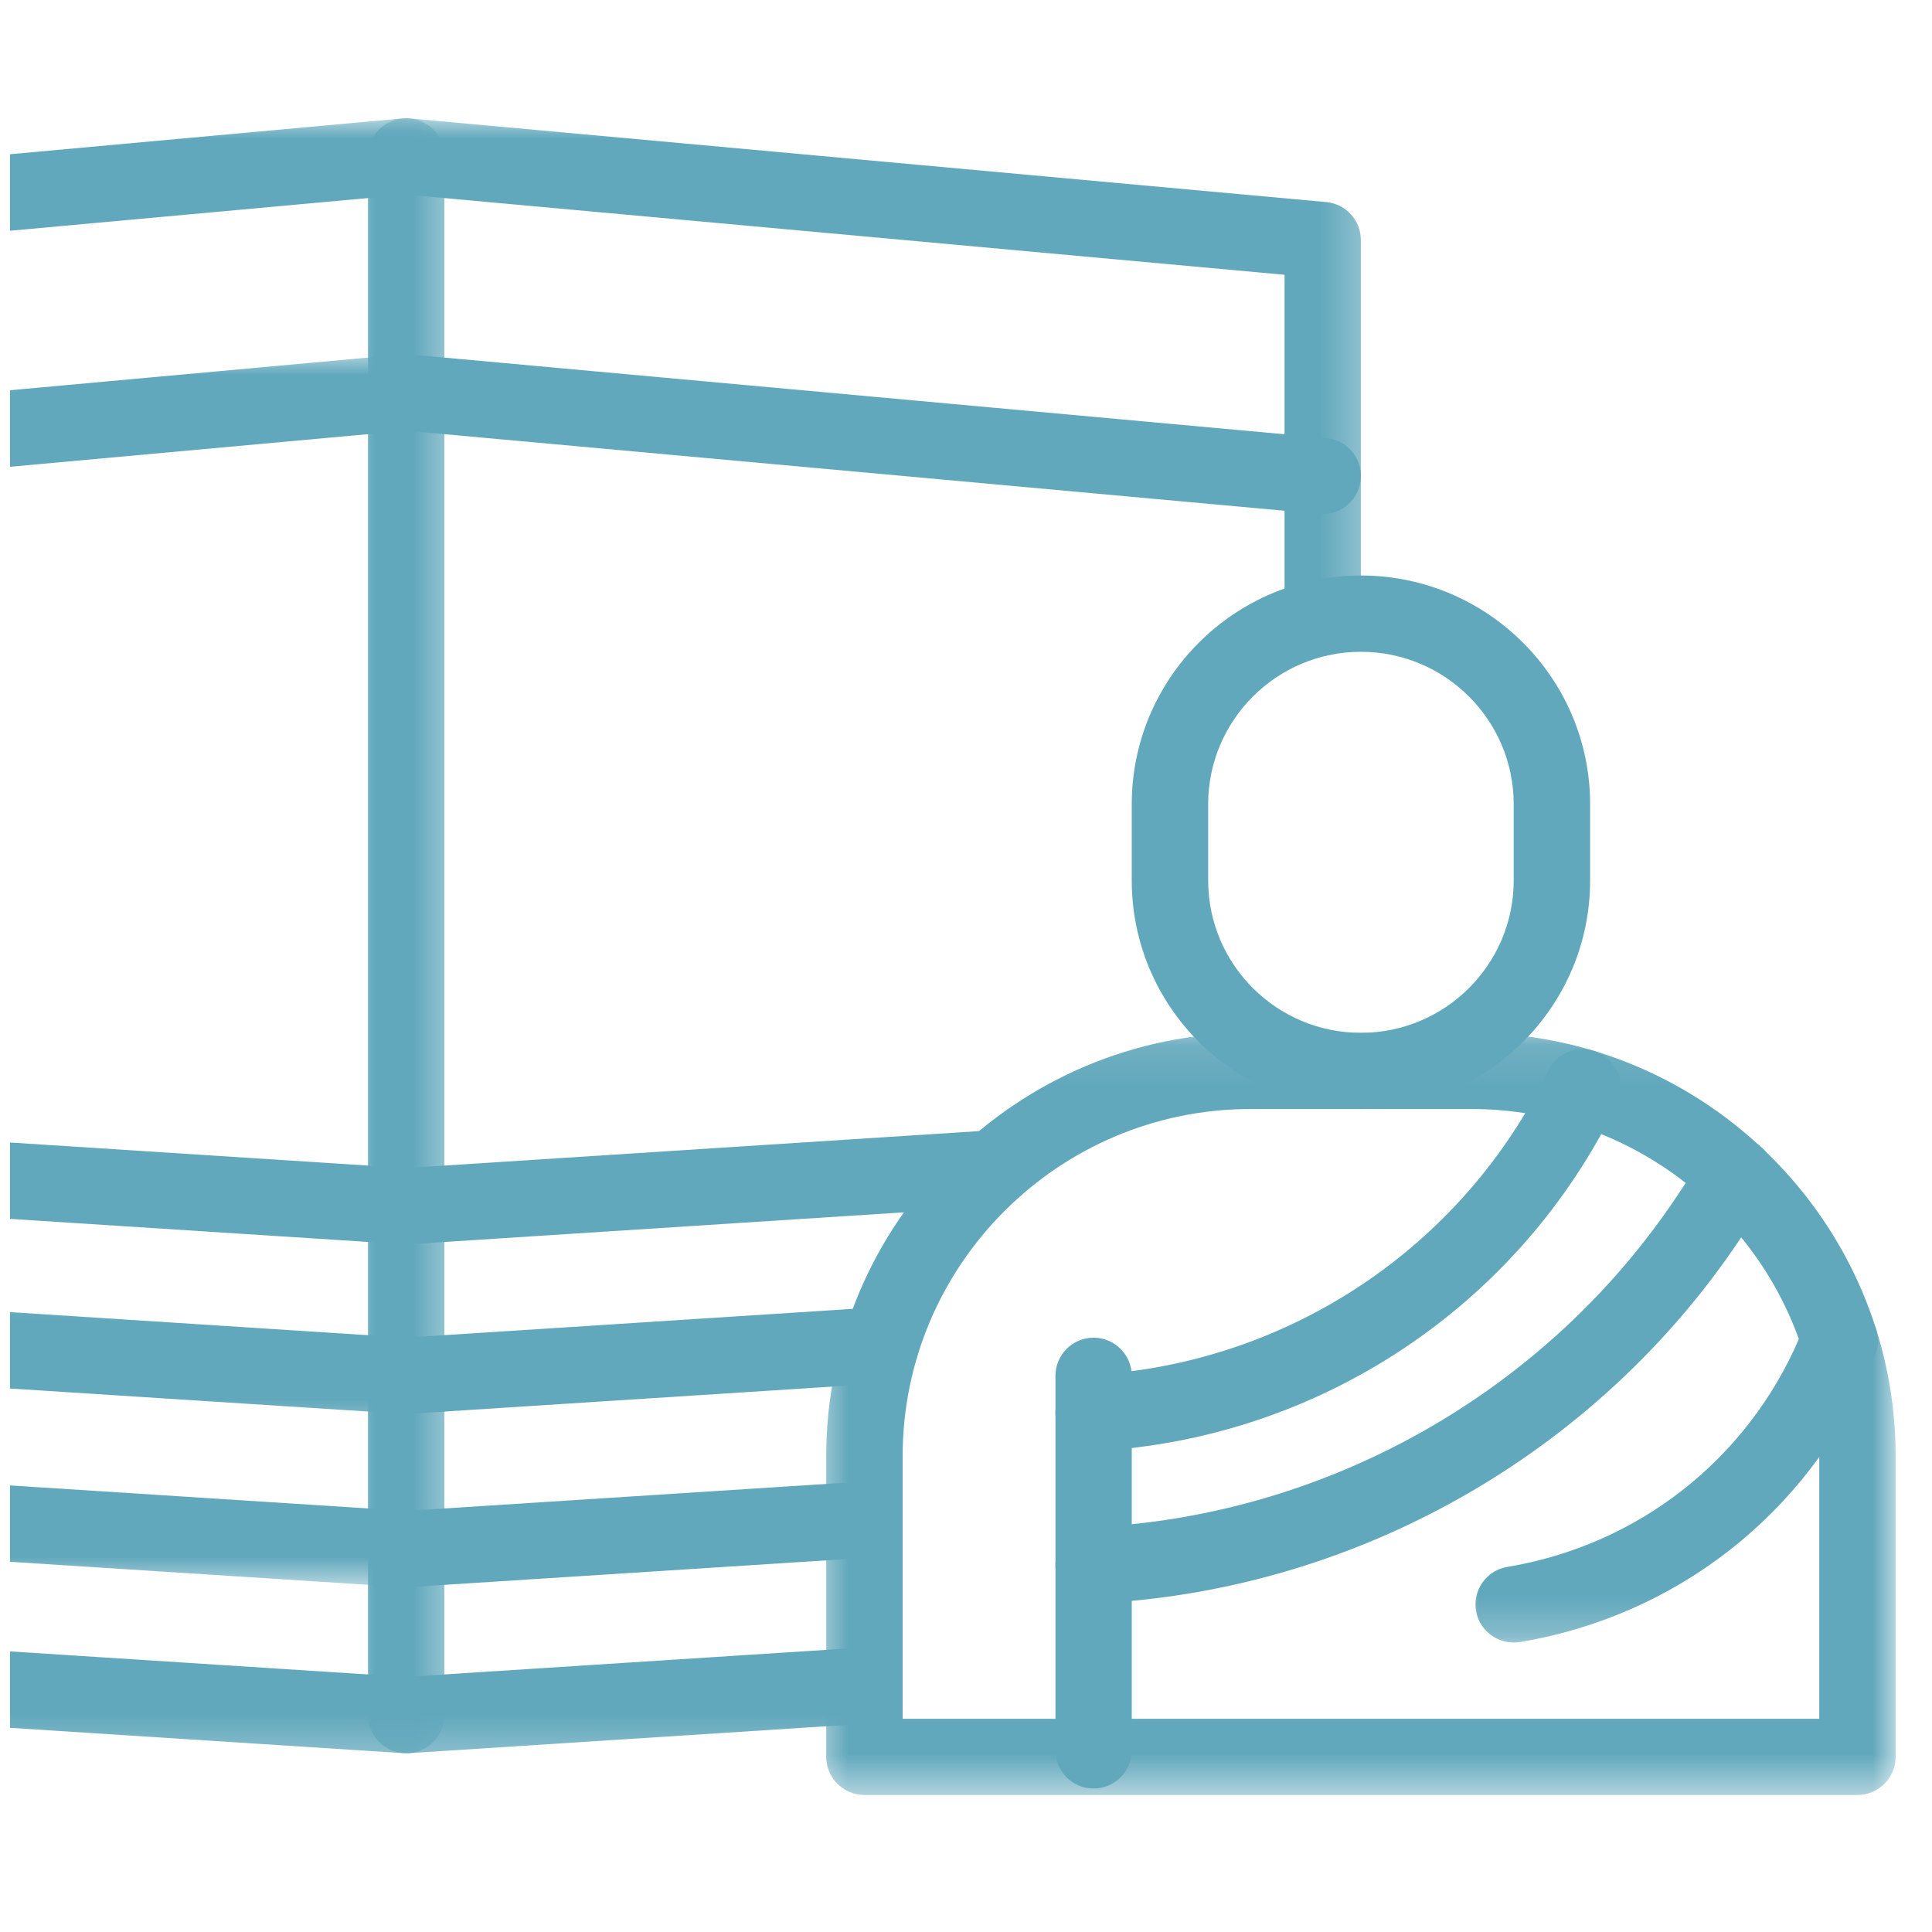
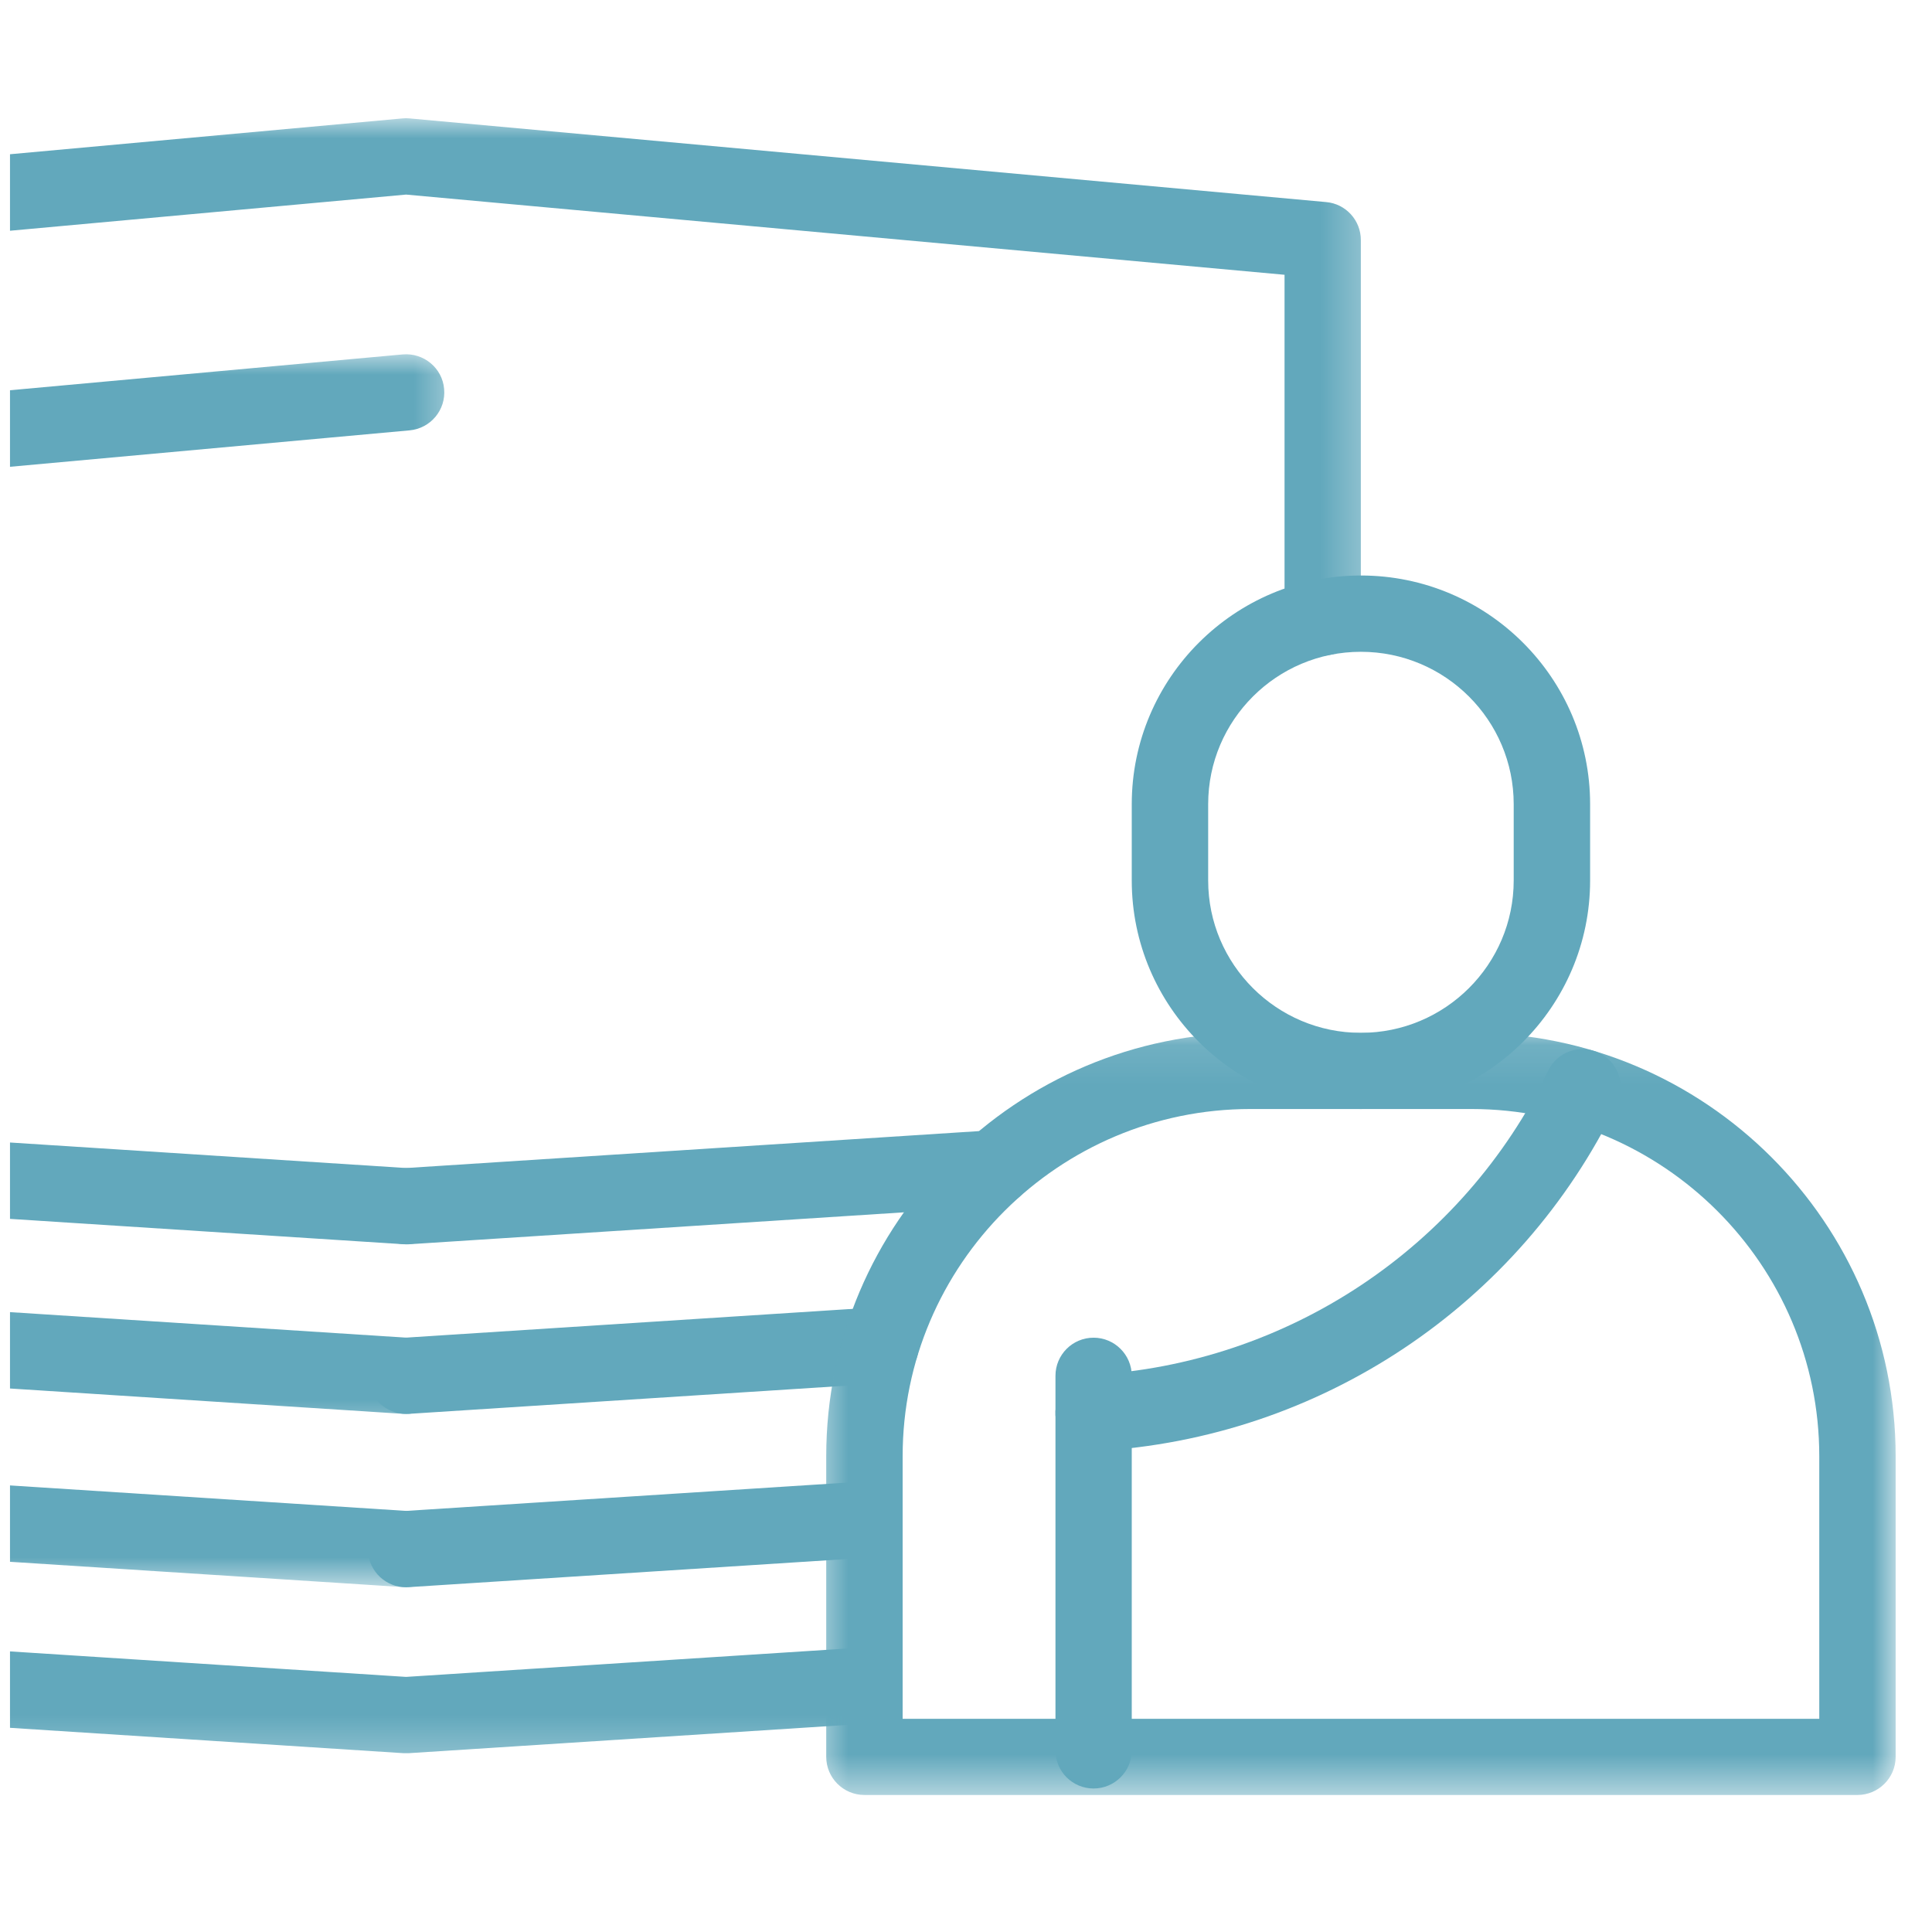
<svg xmlns="http://www.w3.org/2000/svg" width="49" height="49" viewBox="0 0 49 49" fill="none">
  <g clip-path="url(#clip0_11286_2600)">
    <mask id="mask0_11286_2600" style="mask-type:luminance" maskUnits="userSpaceOnUse" x="-14" y="3" width="49" height="42">
      <path d="M-14 3H34.733V44.747H-14V3Z" fill="white" />
    </mask>
    <g mask="url(#mask0_11286_2600)">
      <path d="M10.299 44.465C10.278 44.465 10.258 44.465 10.238 44.465L-13.01 42.967C-13.52 42.935 -13.916 42.512 -13.916 42.002V6.086C-13.916 5.588 -13.534 5.168 -13.036 5.125L10.211 3.003C10.27 2.997 10.328 2.997 10.386 3.003L33.634 5.125C34.132 5.168 34.514 5.588 34.514 6.086V15.66C34.514 16.193 34.083 16.627 33.546 16.627C33.013 16.627 32.579 16.193 32.579 15.66V6.969L10.299 4.935L-11.978 6.969V41.096L10.299 42.53L21.86 41.786C22.393 41.752 22.854 42.157 22.889 42.69C22.924 43.22 22.519 43.681 21.985 43.716L10.363 44.465C10.343 44.465 10.319 44.465 10.299 44.465Z" fill="#62A8BC" />
    </g>
    <mask id="mask1_11286_2600" style="mask-type:luminance" maskUnits="userSpaceOnUse" x="-14" y="36" width="26" height="5">
      <path d="M-14 36.541H11.605V40.271H-14V36.541Z" fill="white" />
    </mask>
    <g mask="url(#mask1_11286_2600)">
      <path d="M10.302 40.256C10.279 40.256 10.258 40.256 10.238 40.253L-13.009 38.758C-13.543 38.723 -13.948 38.263 -13.913 37.729C-13.881 37.199 -13.42 36.794 -12.884 36.829L10.363 38.324C10.896 38.359 11.302 38.819 11.267 39.353C11.235 39.863 10.806 40.256 10.302 40.256Z" fill="#62A8BC" />
    </g>
    <mask id="mask2_11286_2600" style="mask-type:luminance" maskUnits="userSpaceOnUse" x="-14" y="32" width="26" height="5">
      <path d="M-14 32.065H11.605V36.541H-14V32.065Z" fill="white" />
    </mask>
    <g mask="url(#mask2_11286_2600)">
      <path d="M10.302 35.859C10.279 35.859 10.258 35.859 10.238 35.859L-13.009 34.361C-13.543 34.326 -13.948 33.868 -13.913 33.335C-13.881 32.802 -13.42 32.397 -12.884 32.432L10.363 33.93C10.896 33.965 11.302 34.422 11.267 34.956C11.235 35.468 10.806 35.859 10.302 35.859Z" fill="#62A8BC" />
    </g>
    <mask id="mask3_11286_2600" style="mask-type:luminance" maskUnits="userSpaceOnUse" x="-14" y="27" width="26" height="6">
      <path d="M-14 27.588H11.605V32.064H-14V27.588Z" fill="white" />
    </mask>
    <g mask="url(#mask3_11286_2600)">
      <path d="M10.302 31.557C10.279 31.557 10.258 31.557 10.238 31.557L-13.009 30.059C-13.543 30.024 -13.948 29.564 -13.913 29.033C-13.881 28.5 -13.42 28.092 -12.884 28.13L10.363 29.628C10.896 29.66 11.302 30.12 11.267 30.654C11.235 31.164 10.806 31.557 10.302 31.557Z" fill="#62A8BC" />
    </g>
    <path d="M10.299 40.257C9.792 40.257 9.366 39.863 9.334 39.353C9.299 38.82 9.704 38.359 10.238 38.324L21.86 37.578C22.393 37.543 22.857 37.948 22.889 38.479C22.924 39.012 22.518 39.473 21.985 39.508L10.363 40.254C10.34 40.257 10.319 40.257 10.299 40.257Z" fill="#62A8BC" />
    <path d="M10.299 35.859C9.792 35.859 9.366 35.468 9.334 34.955C9.299 34.422 9.704 33.965 10.238 33.929L22.274 33.154C22.807 33.116 23.267 33.524 23.302 34.055C23.337 34.588 22.932 35.049 22.399 35.084L10.363 35.859C10.34 35.859 10.319 35.859 10.299 35.859Z" fill="#62A8BC" />
    <path d="M10.299 31.558C9.792 31.558 9.366 31.164 9.334 30.654C9.299 30.121 9.704 29.66 10.238 29.628L25.147 28.667C25.683 28.632 26.141 29.037 26.176 29.57C26.211 30.103 25.806 30.561 25.273 30.596L10.363 31.558C10.34 31.558 10.319 31.558 10.299 31.558Z" fill="#62A8BC" />
    <mask id="mask4_11286_2600" style="mask-type:luminance" maskUnits="userSpaceOnUse" x="-14" y="8" width="26" height="6">
      <path d="M-14 8.937H11.605V13.413H-14V8.937Z" fill="white" />
    </mask>
    <g mask="url(#mask4_11286_2600)">
      <path d="M-12.948 13.04C-13.443 13.04 -13.866 12.661 -13.912 12.159C-13.959 11.629 -13.568 11.157 -13.035 11.11L10.212 8.989C10.746 8.942 11.218 9.333 11.264 9.863C11.314 10.396 10.921 10.866 10.387 10.915L-12.857 13.034C-12.889 13.037 -12.918 13.04 -12.948 13.04Z" fill="#62A8BC" />
    </g>
-     <path d="M33.55 13.04C33.518 13.04 33.489 13.037 33.459 13.034L10.212 10.915C9.679 10.866 9.288 10.396 9.335 9.863C9.384 9.333 9.856 8.942 10.387 8.989L33.634 11.11C34.168 11.157 34.561 11.629 34.511 12.159C34.465 12.661 34.042 13.04 33.55 13.04Z" fill="#62A8BC" />
    <mask id="mask5_11286_2600" style="mask-type:luminance" maskUnits="userSpaceOnUse" x="8" y="3" width="4" height="42">
      <path d="M8.621 3H11.605V44.747H8.621V3Z" fill="white" />
    </mask>
    <g mask="url(#mask5_11286_2600)">
-       <path d="M10.301 44.465C9.767 44.465 9.333 44.033 9.333 43.497V3.965C9.333 3.431 9.767 3 10.301 3C10.837 3 11.271 3.431 11.271 3.965V43.497C11.271 44.033 10.837 44.465 10.301 44.465Z" fill="#62A8BC" />
-     </g>
+       </g>
    <mask id="mask6_11286_2600" style="mask-type:luminance" maskUnits="userSpaceOnUse" x="20" y="26" width="29" height="20">
      <path d="M20.559 26.095H48.11V45.525H20.559V26.095Z" fill="white" />
    </mask>
    <g mask="url(#mask6_11286_2600)">
      <path d="M47.108 45.525H21.925C21.389 45.525 20.955 45.091 20.955 44.558V36.934C20.955 31.012 25.784 26.195 31.718 26.195H37.316C43.249 26.195 48.078 31.012 48.078 36.934V44.558C48.078 45.091 47.644 45.525 47.108 45.525ZM22.893 43.593H46.141V36.934C46.141 32.079 42.18 28.127 37.316 28.127H31.718C26.851 28.127 22.893 32.079 22.893 36.934V43.593Z" fill="#62A8BC" />
    </g>
    <path d="M34.515 28.127C31.312 28.127 28.704 25.528 28.704 22.331V20.396C28.704 17.199 31.312 14.596 34.515 14.596C37.721 14.596 40.329 17.199 40.329 20.396V22.331C40.329 25.528 37.721 28.127 34.515 28.127ZM34.515 16.531C32.379 16.531 30.642 18.265 30.642 20.396V22.331C30.642 24.461 32.379 26.195 34.515 26.195C36.654 26.195 38.391 24.461 38.391 22.331V20.396C38.391 18.265 36.654 16.531 34.515 16.531Z" fill="#62A8BC" />
    <path d="M27.736 45.36C27.2 45.36 26.769 44.928 26.769 44.395V34.894C26.769 34.361 27.2 33.927 27.736 33.927C28.269 33.927 28.704 34.361 28.704 34.894V44.395C28.704 44.928 28.269 45.36 27.736 45.36Z" fill="#62A8BC" />
    <path d="M27.737 36.803C27.227 36.803 26.798 36.407 26.769 35.891C26.74 35.358 27.148 34.903 27.681 34.871C32.662 34.594 37.1 31.636 39.266 27.154C39.496 26.673 40.076 26.472 40.557 26.705C41.04 26.935 41.242 27.515 41.008 27.996C38.537 33.111 33.472 36.485 27.789 36.803C27.772 36.803 27.754 36.803 27.737 36.803Z" fill="#62A8BC" />
-     <path d="M27.736 40.667C27.221 40.667 26.795 40.265 26.769 39.749C26.742 39.216 27.154 38.761 27.69 38.735C33.661 38.447 39.207 35.311 42.526 30.345L43.232 29.29C43.529 28.847 44.129 28.727 44.575 29.022C45.018 29.319 45.141 29.919 44.843 30.362L44.138 31.417C40.481 36.89 34.366 40.35 27.783 40.667C27.768 40.667 27.751 40.667 27.736 40.667Z" fill="#62A8BC" />
    <mask id="mask7_11286_2600" style="mask-type:luminance" maskUnits="userSpaceOnUse" x="36" y="32" width="13" height="10">
      <path d="M36.971 32.81H48.109V41.763H36.971V32.81Z" fill="white" />
    </mask>
    <g mask="url(#mask7_11286_2600)">
-       <path d="M38.391 41.658C37.925 41.658 37.514 41.323 37.435 40.851C37.348 40.326 37.703 39.828 38.231 39.74C41.544 39.187 44.31 37.021 45.633 33.941L45.77 33.623C45.983 33.131 46.551 32.906 47.044 33.116C47.533 33.326 47.761 33.894 47.551 34.387L47.414 34.705C45.828 38.391 42.515 40.985 38.551 41.646C38.496 41.655 38.443 41.658 38.391 41.658Z" fill="#62A8BC" />
-     </g>
+       </g>
  </g>
  <defs>
    <clipPath id="clip0_11286_2600">
      <rect width="48" height="48" fill="white" transform="translate(0.25 0.25)" />
    </clipPath>
  </defs>
</svg>